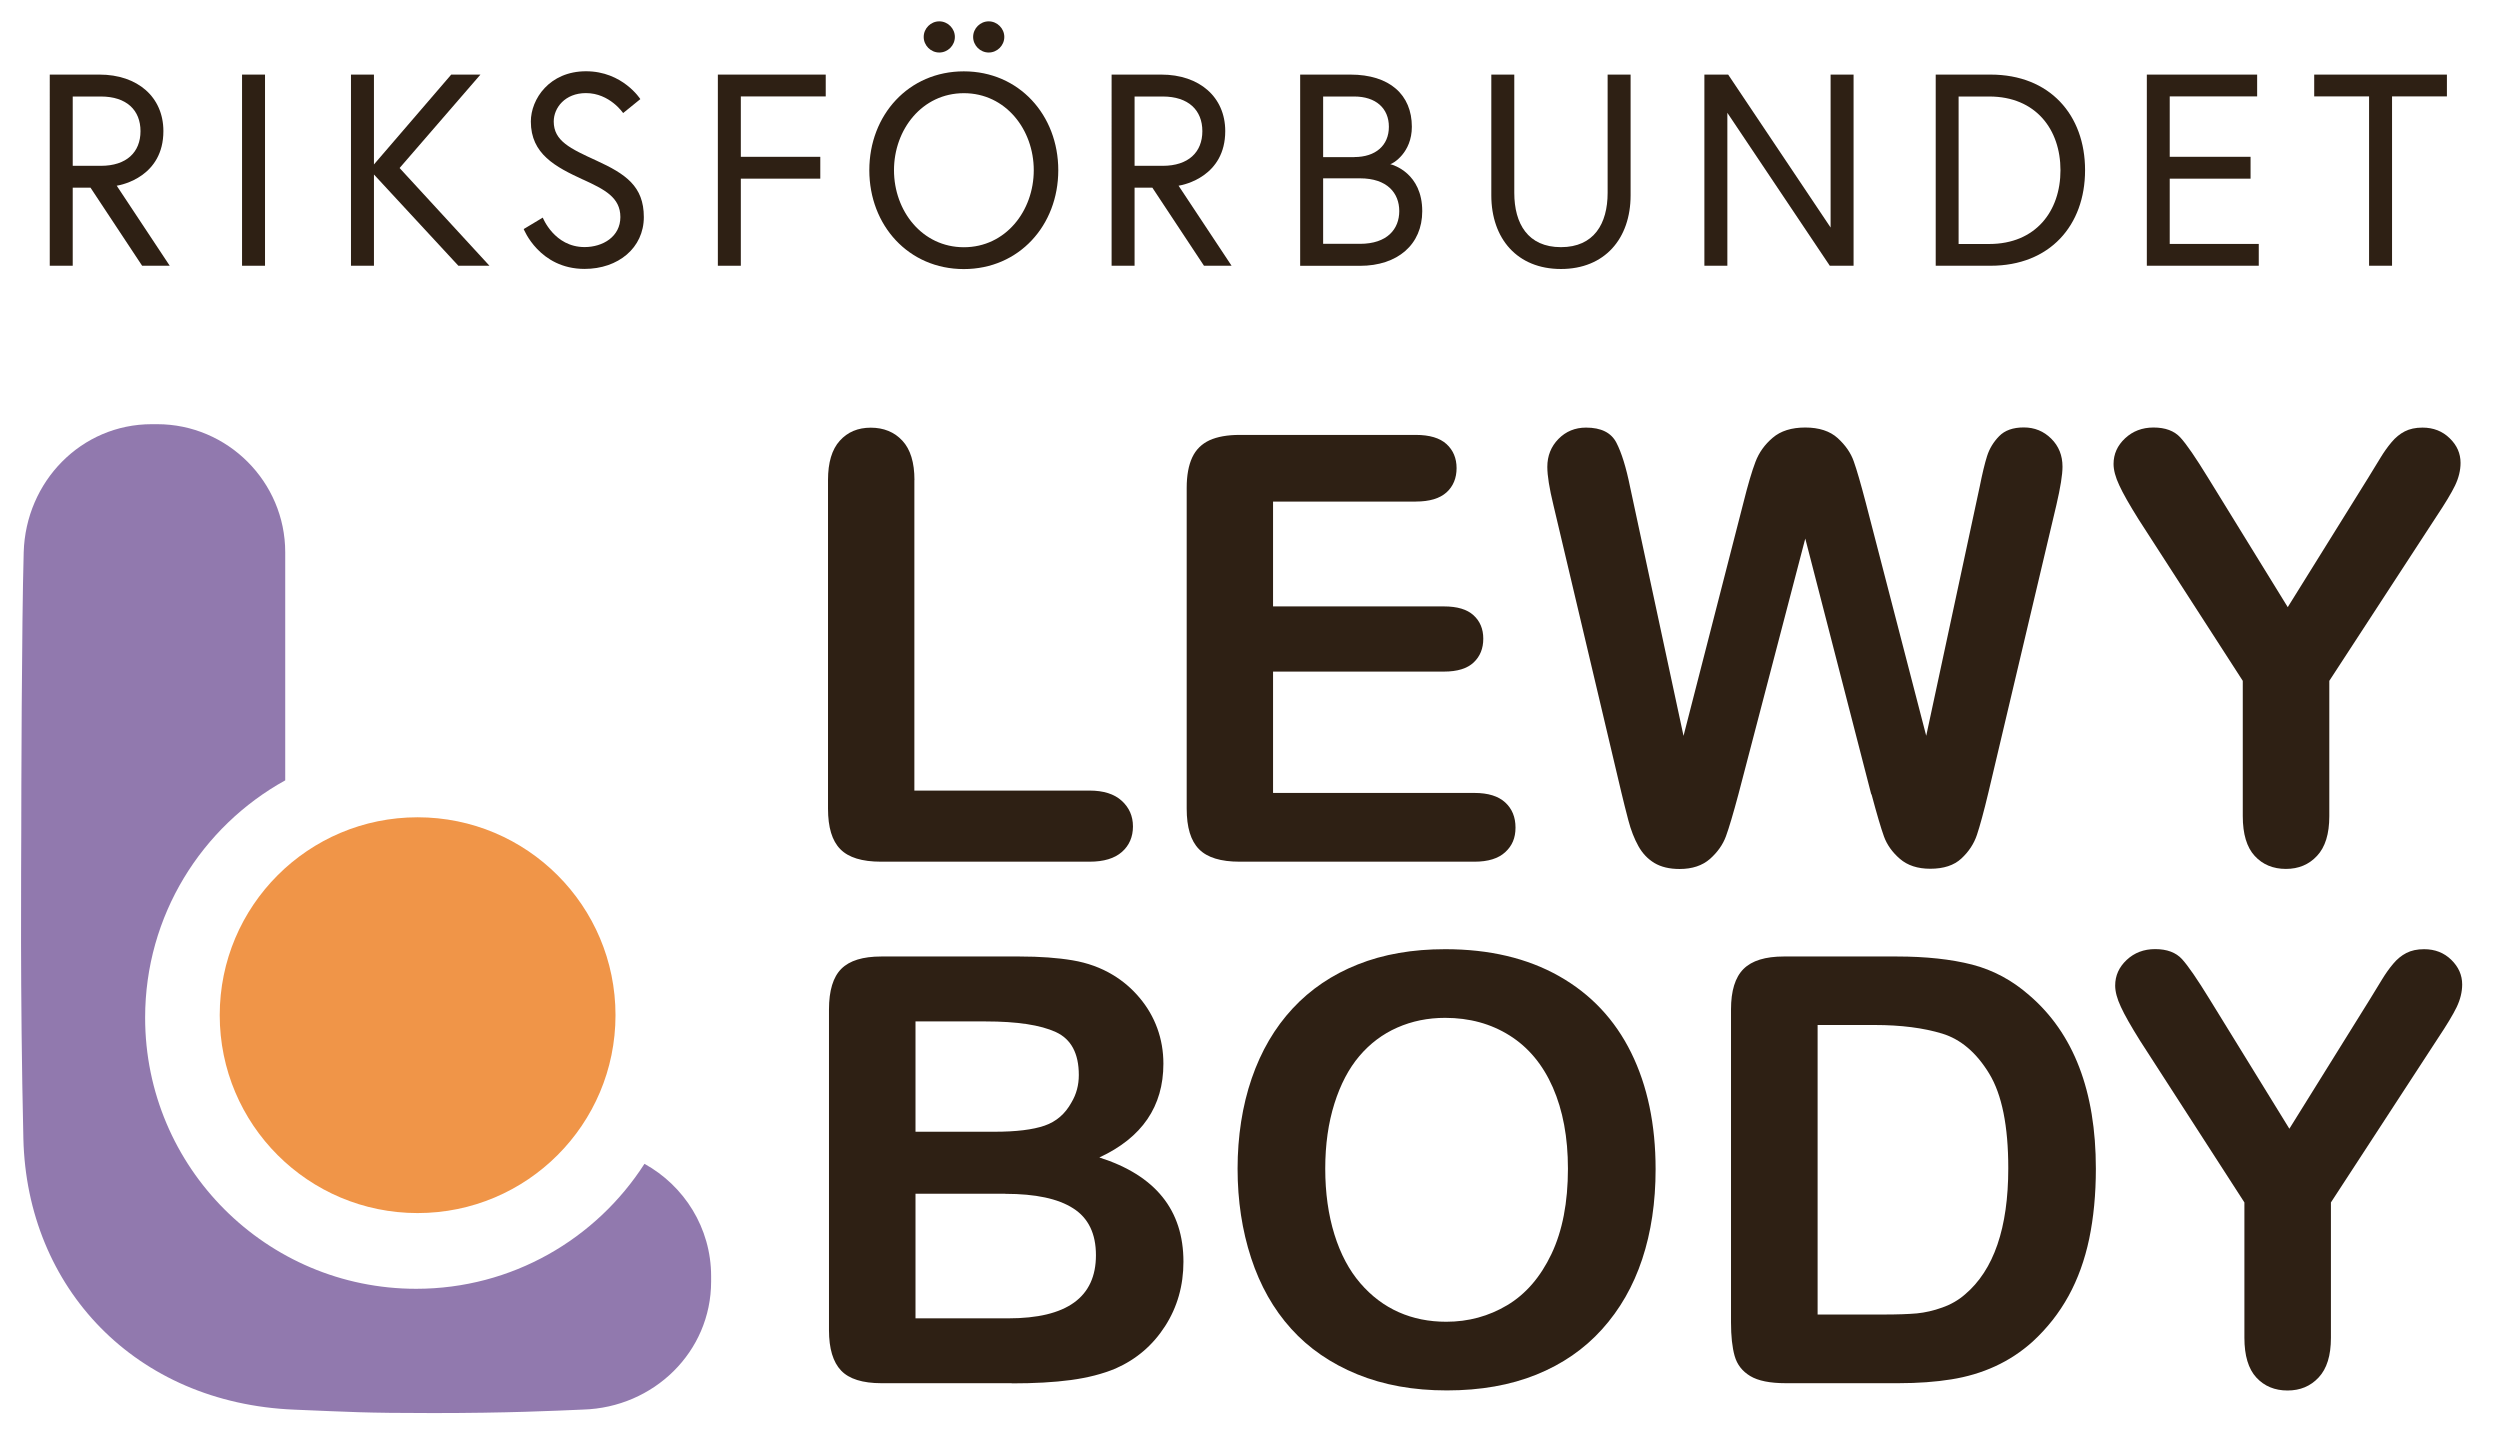
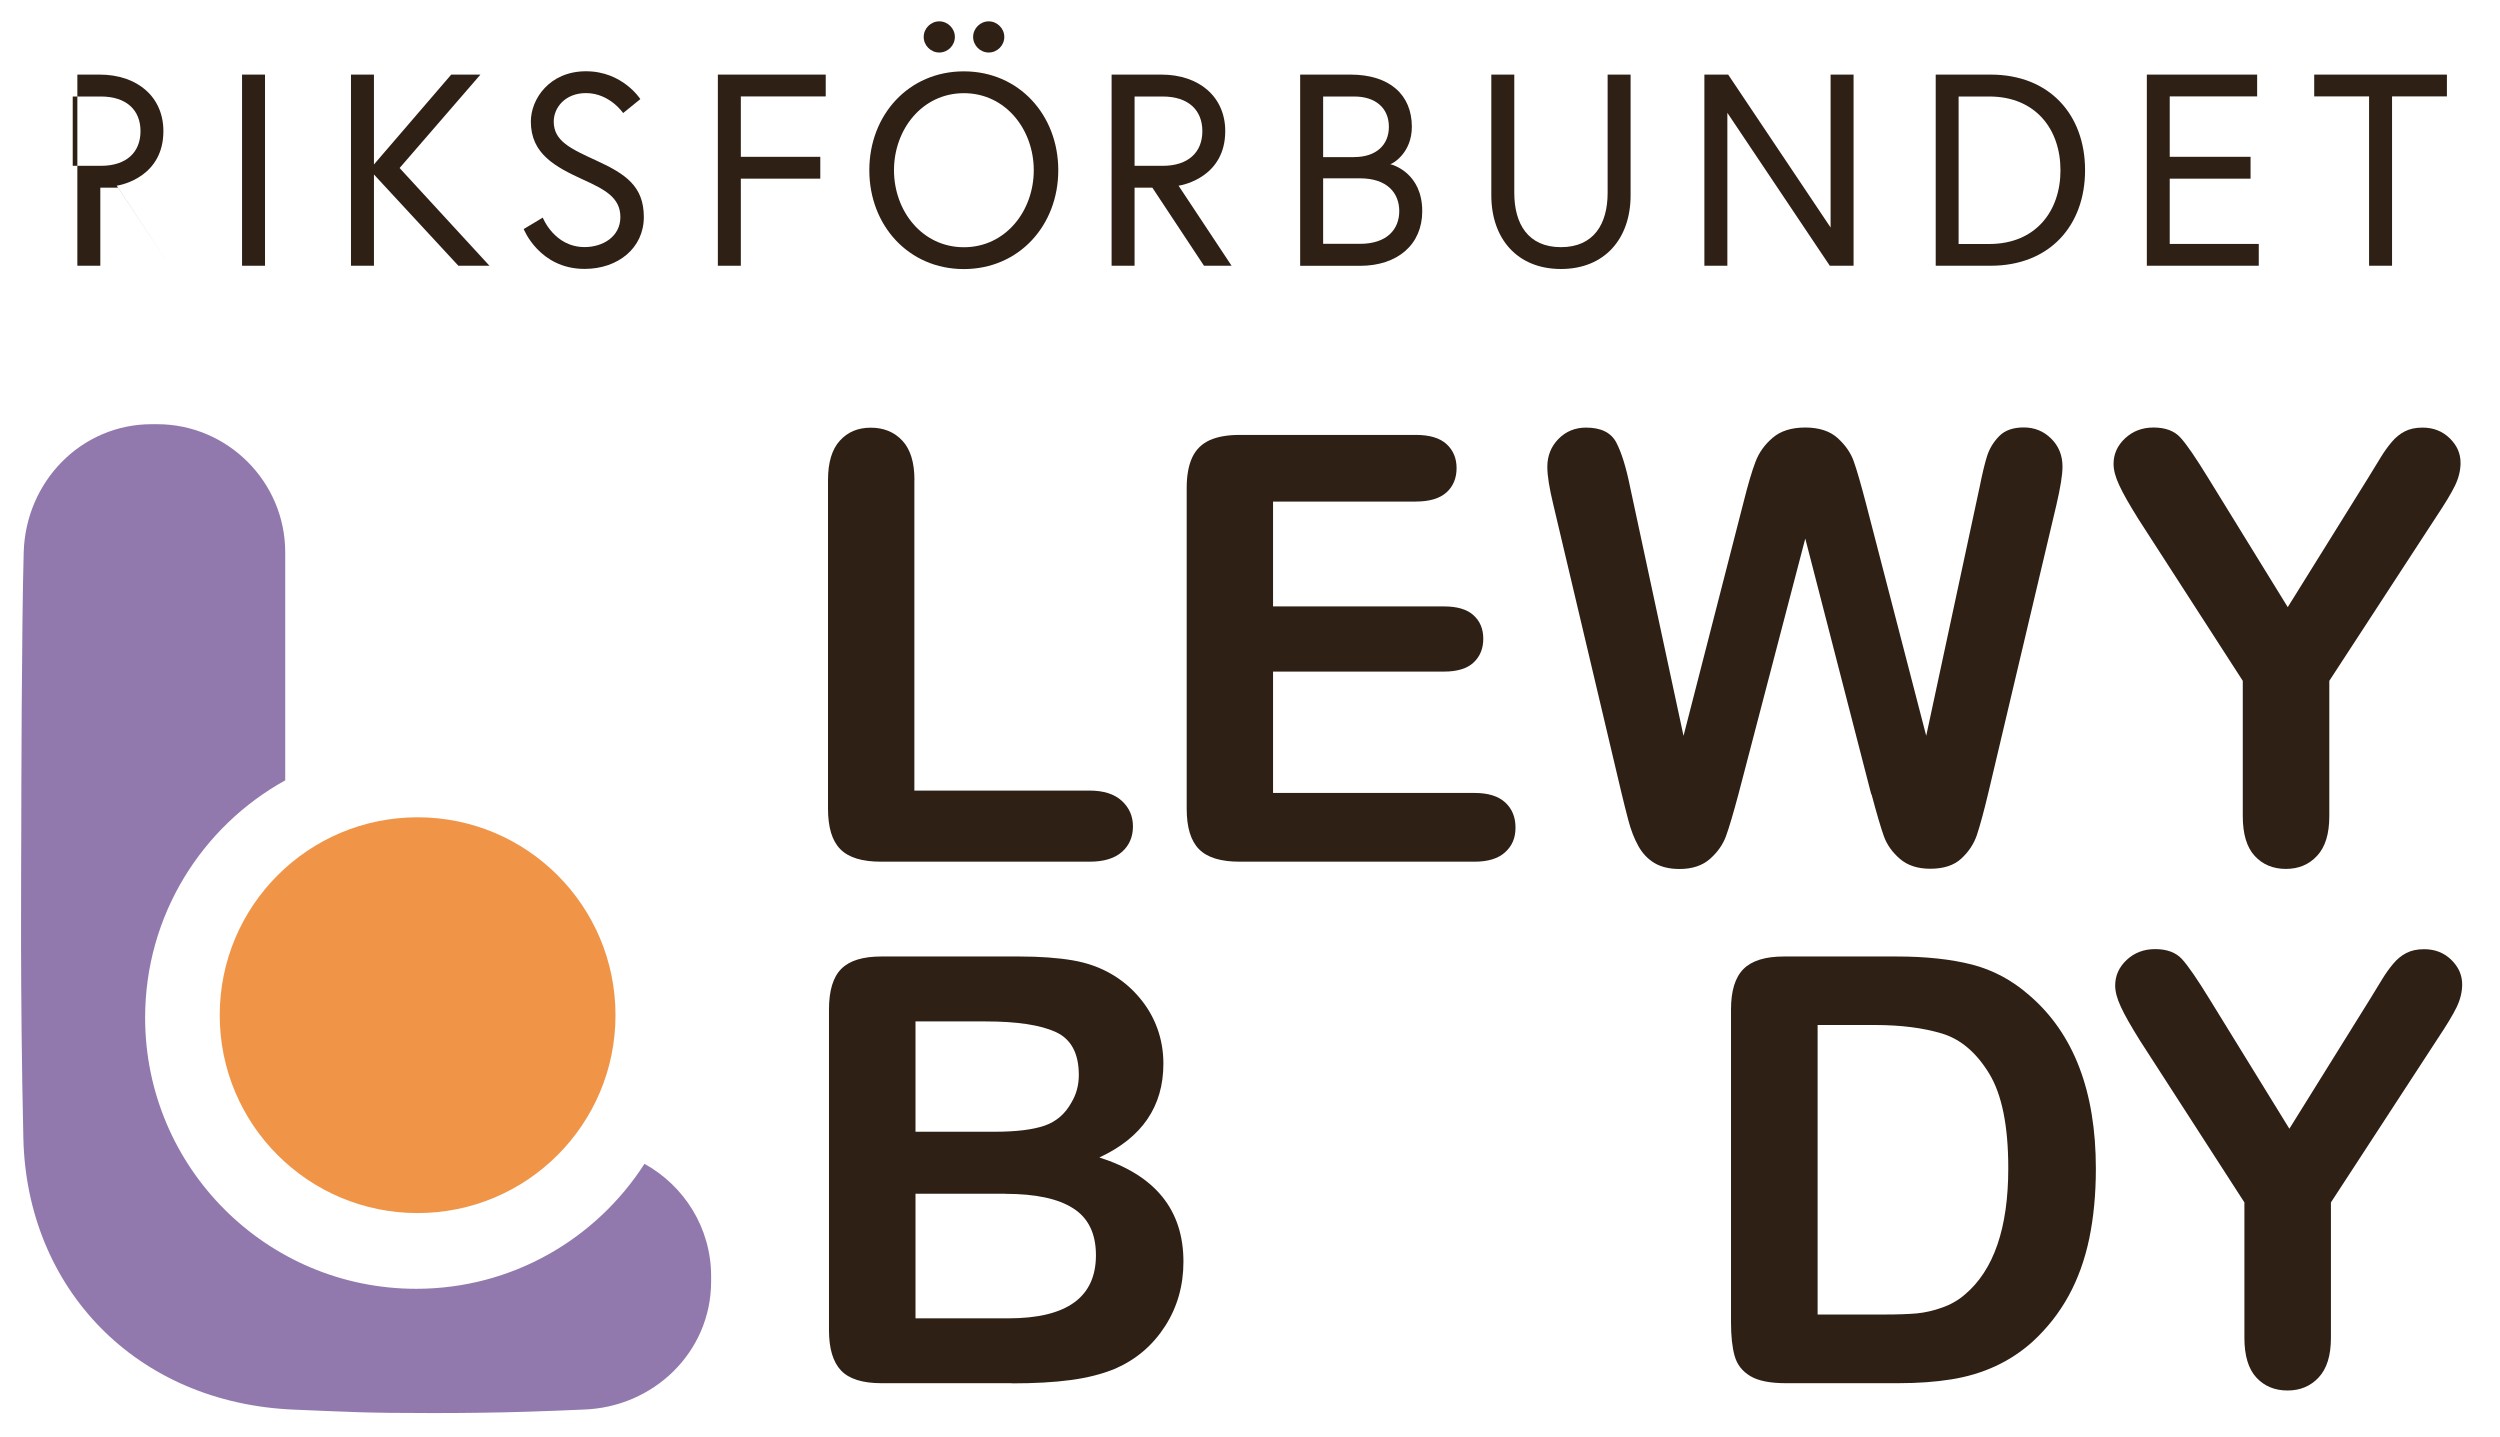
<svg xmlns="http://www.w3.org/2000/svg" id="Lager_1" version="1.1" viewBox="0 0 308 177">
  <defs>
    <style>
      .st0 {
        fill: #9179ae;
      }

      .st1 {
        fill: #f09548;
      }

      .st2 {
        fill: #2e2014;
      }
    </style>
  </defs>
  <g>
    <path class="st0" d="M79.4,143.38c-5.94,9.26-16.32,15.4-28.13,15.4-18.44,0-33.39-14.95-33.39-33.4,0-12.59,6.97-23.55,17.26-29.24v-28.1c0-8.68-7.1-15.78-15.78-15.78h-.66c-8.68,0-15.53,7.05-15.78,15.78-.25,8.8-.3,30.49-.3,34.46s-.16,19.56.26,37.78c.43,18.39,13.81,32.6,33.39,33.39,6.91.28,8.5.42,17.11.42,9.11,0,14.74-.27,18.45-.43,8.7-.25,15.78-7.1,15.78-15.78v-.66c0-5.94-3.32-11.13-8.2-13.83" />
    <path class="st1" d="M75.83,125.07c0,13.46-10.91,24.38-24.38,24.38s-24.38-10.91-24.38-24.38,10.91-24.38,24.38-24.38,24.38,10.91,24.38,24.38" />
  </g>
  <g>
    <path class="st2" d="M112.65,59.14v38.26h21.59c1.72,0,3.04.42,3.96,1.26.92.84,1.38,1.89,1.38,3.16s-.45,2.34-1.36,3.14c-.91.8-2.24,1.2-3.98,1.2h-25.71c-2.32,0-3.99-.51-5-1.54-1.02-1.03-1.52-2.69-1.52-4.99v-40.49c0-2.15.48-3.77,1.45-4.84.97-1.08,2.24-1.61,3.82-1.61s2.9.53,3.89,1.6c.99,1.06,1.49,2.68,1.49,4.86Z" />
    <path class="st2" d="M174.43,61.8h-17.59v12.91h21.06c1.63,0,2.84.36,3.64,1.09.8.73,1.2,1.69,1.2,2.89s-.39,2.17-1.18,2.92-2.01,1.13-3.66,1.13h-21.06v14.95h24.82c1.67,0,2.93.39,3.78,1.17.85.78,1.27,1.81,1.27,3.1s-.42,2.25-1.27,3.03c-.85.78-2.11,1.17-3.78,1.17h-28.94c-2.32,0-3.99-.51-5-1.54-1.02-1.03-1.52-2.69-1.52-4.99v-39.52c0-1.53.23-2.78.68-3.75.45-.97,1.17-1.67,2.13-2.12.97-.44,2.21-.66,3.71-.66h21.71c1.7,0,2.96.38,3.78,1.13.82.75,1.24,1.74,1.24,2.96s-.41,2.24-1.24,2.99c-.83.75-2.09,1.13-3.78,1.13Z" />
    <path class="st2" d="M230.54,97.87l-8.13-31.52-8.24,31.52c-.64,2.39-1.15,4.11-1.53,5.15-.38,1.04-1.04,1.97-1.97,2.8-.94.82-2.18,1.24-3.74,1.24-1.26,0-2.29-.25-3.11-.74-.81-.49-1.47-1.18-1.97-2.08-.5-.9-.92-1.96-1.24-3.19-.32-1.23-.61-2.37-.86-3.43l-8.37-35.4c-.5-2.06-.75-3.62-.75-4.7,0-1.36.46-2.51,1.37-3.44.91-.93,2.05-1.4,3.4-1.4,1.85,0,3.1.62,3.74,1.86.64,1.24,1.2,3.05,1.68,5.42l6.59,30.7,7.38-28.73c.55-2.2,1.04-3.87,1.48-5.02.43-1.15,1.14-2.14,2.13-2.98.98-.84,2.32-1.26,4.01-1.26s3.05.44,4,1.31c.95.87,1.61,1.82,1.97,2.85.37,1.03.86,2.73,1.48,5.09l7.45,28.73,6.59-30.7c.32-1.6.62-2.86.91-3.77.29-.91.78-1.72,1.48-2.44.7-.72,1.71-1.08,3.04-1.08s2.45.46,3.38,1.38c.93.92,1.39,2.07,1.39,3.46,0,.98-.25,2.55-.75,4.7l-8.37,35.4c-.57,2.39-1.05,4.14-1.42,5.25s-1.02,2.09-1.92,2.92c-.9.84-2.18,1.26-3.83,1.26-1.56,0-2.8-.41-3.74-1.22-.94-.81-1.59-1.73-1.96-2.74-.37-1.02-.88-2.76-1.54-5.22Z" />
    <path class="st2" d="M276.31,100.56v-16.68l-12.84-19.9c-1.12-1.79-1.92-3.19-2.38-4.2-.47-1-.7-1.88-.7-2.62,0-1.22.47-2.27,1.42-3.16.94-.88,2.11-1.33,3.5-1.33,1.46,0,2.56.41,3.32,1.24s1.88,2.47,3.39,4.93l9.83,15.96,9.93-15.96c.6-.98,1.1-1.8,1.51-2.47.41-.67.85-1.3,1.34-1.88.49-.59,1.03-1.03,1.63-1.34.6-.31,1.33-.47,2.19-.47,1.34,0,2.46.44,3.35,1.31.9.87,1.34,1.88,1.34,3.03,0,.93-.23,1.86-.68,2.8-.45.93-1.23,2.22-2.33,3.87l-13.16,20.19v16.68c0,2.18-.5,3.8-1.51,4.88-1,1.08-2.28,1.61-3.84,1.61s-2.86-.53-3.84-1.6c-.98-1.06-1.47-2.7-1.47-4.9Z" />
  </g>
  <g>
    <path class="st2" d="M124.66,170.41h-16.07c-2.32,0-3.98-.52-4.97-1.56-.99-1.04-1.49-2.7-1.49-4.97v-39.52c0-2.32.51-3.99,1.52-5,1.02-1.02,2.66-1.52,4.93-1.52h17.03c2.51,0,4.69.16,6.53.47,1.84.31,3.49.91,4.95,1.79,1.24.74,2.34,1.68,3.3,2.82.96,1.14,1.69,2.39,2.19,3.77.5,1.37.75,2.83.75,4.36,0,5.26-2.63,9.11-7.89,11.55,6.91,2.2,10.36,6.48,10.36,12.84,0,2.94-.75,5.59-2.26,7.94-1.51,2.35-3.54,4.09-6.1,5.22-1.6.67-3.44,1.14-5.52,1.42-2.08.28-4.51.41-7.28.41ZM112.79,125.84v13.59h9.75c2.65,0,4.7-.25,6.15-.75,1.45-.5,2.55-1.46,3.32-2.87.6-1,.9-2.13.9-3.37,0-2.65-.94-4.42-2.83-5.29-1.89-.87-4.77-1.31-8.64-1.31h-8.64ZM123.87,147.07h-11.08v15.35h11.44c7.2,0,10.79-2.59,10.79-7.78,0-2.65-.93-4.58-2.8-5.77-1.86-1.2-4.65-1.79-8.36-1.79Z" />
-     <path class="st2" d="M178.04,116.94c5.45,0,10.13,1.11,14.04,3.32,3.91,2.21,6.87,5.36,8.88,9.43,2.01,4.08,3.01,8.86,3.01,14.36,0,4.06-.55,7.76-1.65,11.08-1.1,3.32-2.75,6.2-4.95,8.64-2.2,2.44-4.9,4.3-8.1,5.59-3.2,1.29-6.87,1.94-11.01,1.94s-7.79-.66-11.05-1.99c-3.25-1.33-5.97-3.2-8.14-5.61-2.18-2.41-3.82-5.32-4.93-8.71-1.11-3.39-1.67-7.06-1.67-11.01s.58-7.75,1.74-11.12c1.16-3.37,2.84-6.24,5.04-8.61,2.2-2.37,4.88-4.18,8.03-5.43,3.16-1.26,6.74-1.88,10.76-1.88ZM193.17,143.98c0-3.85-.62-7.18-1.86-10.01-1.24-2.82-3.02-4.95-5.33-6.4s-4.95-2.17-7.94-2.17c-2.13,0-4.09.4-5.9,1.2-1.81.8-3.36,1.97-4.66,3.5-1.3,1.53-2.33,3.48-3.08,5.86-.75,2.38-1.13,5.05-1.13,8.02s.38,5.69,1.13,8.1c.75,2.42,1.82,4.42,3.19,6.01,1.37,1.59,2.95,2.78,4.73,3.57,1.78.79,3.73,1.18,5.86,1.18,2.73,0,5.23-.68,7.51-2.04,2.28-1.36,4.1-3.47,5.45-6.31,1.35-2.84,2.03-6.35,2.03-10.51Z" />
    <path class="st2" d="M219.8,117.84h13.88c3.61,0,6.71.34,9.29,1,2.58.67,4.92,1.92,7.03,3.77,5.47,4.69,8.21,11.81,8.21,21.37,0,3.16-.28,6.04-.82,8.64-.55,2.61-1.4,4.96-2.55,7.05-1.15,2.09-2.62,3.96-4.41,5.61-1.41,1.27-2.95,2.28-4.63,3.05-1.67.77-3.47,1.3-5.4,1.61-1.92.31-4.09.47-6.51.47h-13.88c-1.94,0-3.4-.29-4.38-.88-.98-.59-1.62-1.41-1.92-2.47-.3-1.06-.45-2.44-.45-4.14v-38.55c0-2.3.51-3.96,1.54-4.99,1.03-1.03,2.69-1.54,4.98-1.54ZM223.93,126.27v35.68h8.07c1.77,0,3.16-.05,4.16-.14,1-.1,2.04-.33,3.12-.72,1.08-.38,2.01-.92,2.8-1.61,3.56-3.01,5.34-8.2,5.34-15.56,0-5.19-.78-9.07-2.35-11.65-1.57-2.58-3.5-4.23-5.79-4.93-2.3-.7-5.07-1.06-8.32-1.06h-7.03Z" />
    <path class="st2" d="M276.51,164.82v-16.68l-12.84-19.9c-1.12-1.79-1.92-3.19-2.38-4.2-.47-1-.7-1.88-.7-2.62,0-1.22.47-2.27,1.42-3.16.94-.88,2.11-1.33,3.5-1.33,1.46,0,2.56.41,3.32,1.24.75.83,1.88,2.47,3.39,4.93l9.83,15.96,9.93-15.96c.6-.98,1.1-1.81,1.51-2.47.41-.67.85-1.3,1.34-1.88.49-.59,1.03-1.03,1.63-1.34.6-.31,1.33-.47,2.19-.47,1.34,0,2.46.44,3.35,1.31s1.34,1.88,1.34,3.03c0,.93-.23,1.86-.68,2.8-.45.93-1.23,2.22-2.33,3.87l-13.16,20.19v16.68c0,2.18-.5,3.8-1.51,4.88-1,1.08-2.28,1.61-3.84,1.61s-2.86-.53-3.84-1.6c-.98-1.06-1.47-2.7-1.47-4.9Z" />
  </g>
  <g>
-     <path class="st2" d="M6.14,9.19h6.12c4.68,0,7.87,2.76,7.87,6.96,0,5.58-5.08,6.63-5.75,6.73l6.53,9.86h-3.4l-6.36-9.62h-2.19v9.62h-2.83V9.19ZM17.31,16.16c0-2.59-1.72-4.27-4.88-4.27h-3.47v8.54h3.47c3.16,0,4.88-1.68,4.88-4.27Z" />
+     <path class="st2" d="M6.14,9.19h6.12c4.68,0,7.87,2.76,7.87,6.96,0,5.58-5.08,6.63-5.75,6.73l6.53,9.86l-6.36-9.62h-2.19v9.62h-2.83V9.19ZM17.31,16.16c0-2.59-1.72-4.27-4.88-4.27h-3.47v8.54h3.47c3.16,0,4.88-1.68,4.88-4.27Z" />
    <path class="st2" d="M29.82,9.19h2.83v23.55h-2.83V9.19Z" />
    <path class="st2" d="M46.07,20.26l9.52-11.07h3.6l-9.96,11.51,11.07,12.04h-3.83l-10.4-11.24v11.24h-2.83V9.19h2.83v11.07Z" />
    <path class="st2" d="M71.86,22.14c-3.43-1.58-6.46-3.16-6.46-7.17,0-2.76,2.29-6.19,6.8-6.19s6.69,3.43,6.69,3.43l-2.12,1.72s-1.65-2.46-4.58-2.46c-2.59,0-3.97,1.82-3.97,3.5,0,2.39,2.02,3.33,5.25,4.81,3.6,1.65,5.85,3.16,5.85,6.96s-3.16,6.39-7.3,6.39c-5.58,0-7.5-4.91-7.5-4.91l2.35-1.41s1.41,3.63,5.15,3.63c2.25,0,4.41-1.28,4.41-3.7s-1.95-3.4-4.58-4.61Z" />
    <path class="st2" d="M91.27,19.32h9.79v2.69h-9.79v10.73h-2.83V9.19h13.29v2.69h-10.46v7.43Z" />
    <path class="st2" d="M130.38,20.97c0,6.8-4.84,12.18-11.64,12.18s-11.64-5.38-11.64-12.18,4.84-12.18,11.64-12.18,11.64,5.38,11.64,12.18ZM127.36,20.97c0-5.01-3.47-9.49-8.61-9.49s-8.61,4.47-8.61,9.49,3.47,9.49,8.61,9.49,8.61-4.47,8.61-9.49ZM115.72,2.63c1.04,0,1.92.87,1.92,1.92s-.87,1.92-1.92,1.92-1.92-.87-1.92-1.92.87-1.92,1.92-1.92ZM121.81,2.63c1.04,0,1.92.87,1.92,1.92s-.87,1.92-1.92,1.92-1.92-.87-1.92-1.92.87-1.92,1.92-1.92Z" />
    <path class="st2" d="M136.96,9.19h6.12c4.68,0,7.87,2.76,7.87,6.96,0,5.58-5.08,6.63-5.75,6.73l6.53,9.86h-3.4l-6.36-9.62h-2.19v9.62h-2.83V9.19ZM148.13,16.16c0-2.59-1.72-4.27-4.88-4.27h-3.47v8.54h3.47c3.16,0,4.88-1.68,4.88-4.27Z" />
    <path class="st2" d="M160.18,9.19h6.19c4.84,0,7.57,2.49,7.57,6.43,0,3.2-2.32,4.54-2.66,4.61.34.07,3.94,1.11,3.94,5.79,0,4.1-3.03,6.73-7.67,6.73h-7.37V9.19ZM166.84,19.35c2.66,0,4.27-1.45,4.27-3.73s-1.61-3.73-4.27-3.73h-3.83v7.47h3.83ZM172.39,26.01c0-2.22-1.48-4.04-4.84-4.04h-4.54v8.07h4.54c3.36,0,4.84-1.82,4.84-4.04Z" />
    <path class="st2" d="M198.06,9.19h2.83v14.87c0,5.35-3.2,9.08-8.58,9.08s-8.58-3.73-8.58-9.08v-14.87h2.83v14.57c0,3.8,1.68,6.69,5.75,6.69s5.75-2.89,5.75-6.69v-14.57Z" />
    <path class="st2" d="M212.91,9.19l12.62,18.84V9.19h2.83v23.55h-2.93l-12.62-18.84v18.84h-2.83V9.19h2.93Z" />
    <path class="st2" d="M256.88,20.97c0,6.8-4.34,11.77-11.64,11.77h-6.76V9.19h6.76c7.3,0,11.64,4.98,11.64,11.77ZM253.85,20.97c0-5.01-3.03-9.08-8.78-9.08h-3.77v18.17h3.77c5.75,0,8.78-4.07,8.78-9.08Z" />
    <path class="st2" d="M267.31,19.32h9.96v2.69h-9.96v8.04h10.97v2.69h-13.79V9.19h13.59v2.69h-10.77v7.43Z" />
    <path class="st2" d="M291.87,11.88h-6.76v-2.69h16.35v2.69h-6.76v20.86h-2.83V11.88Z" />
  </g>
</svg>